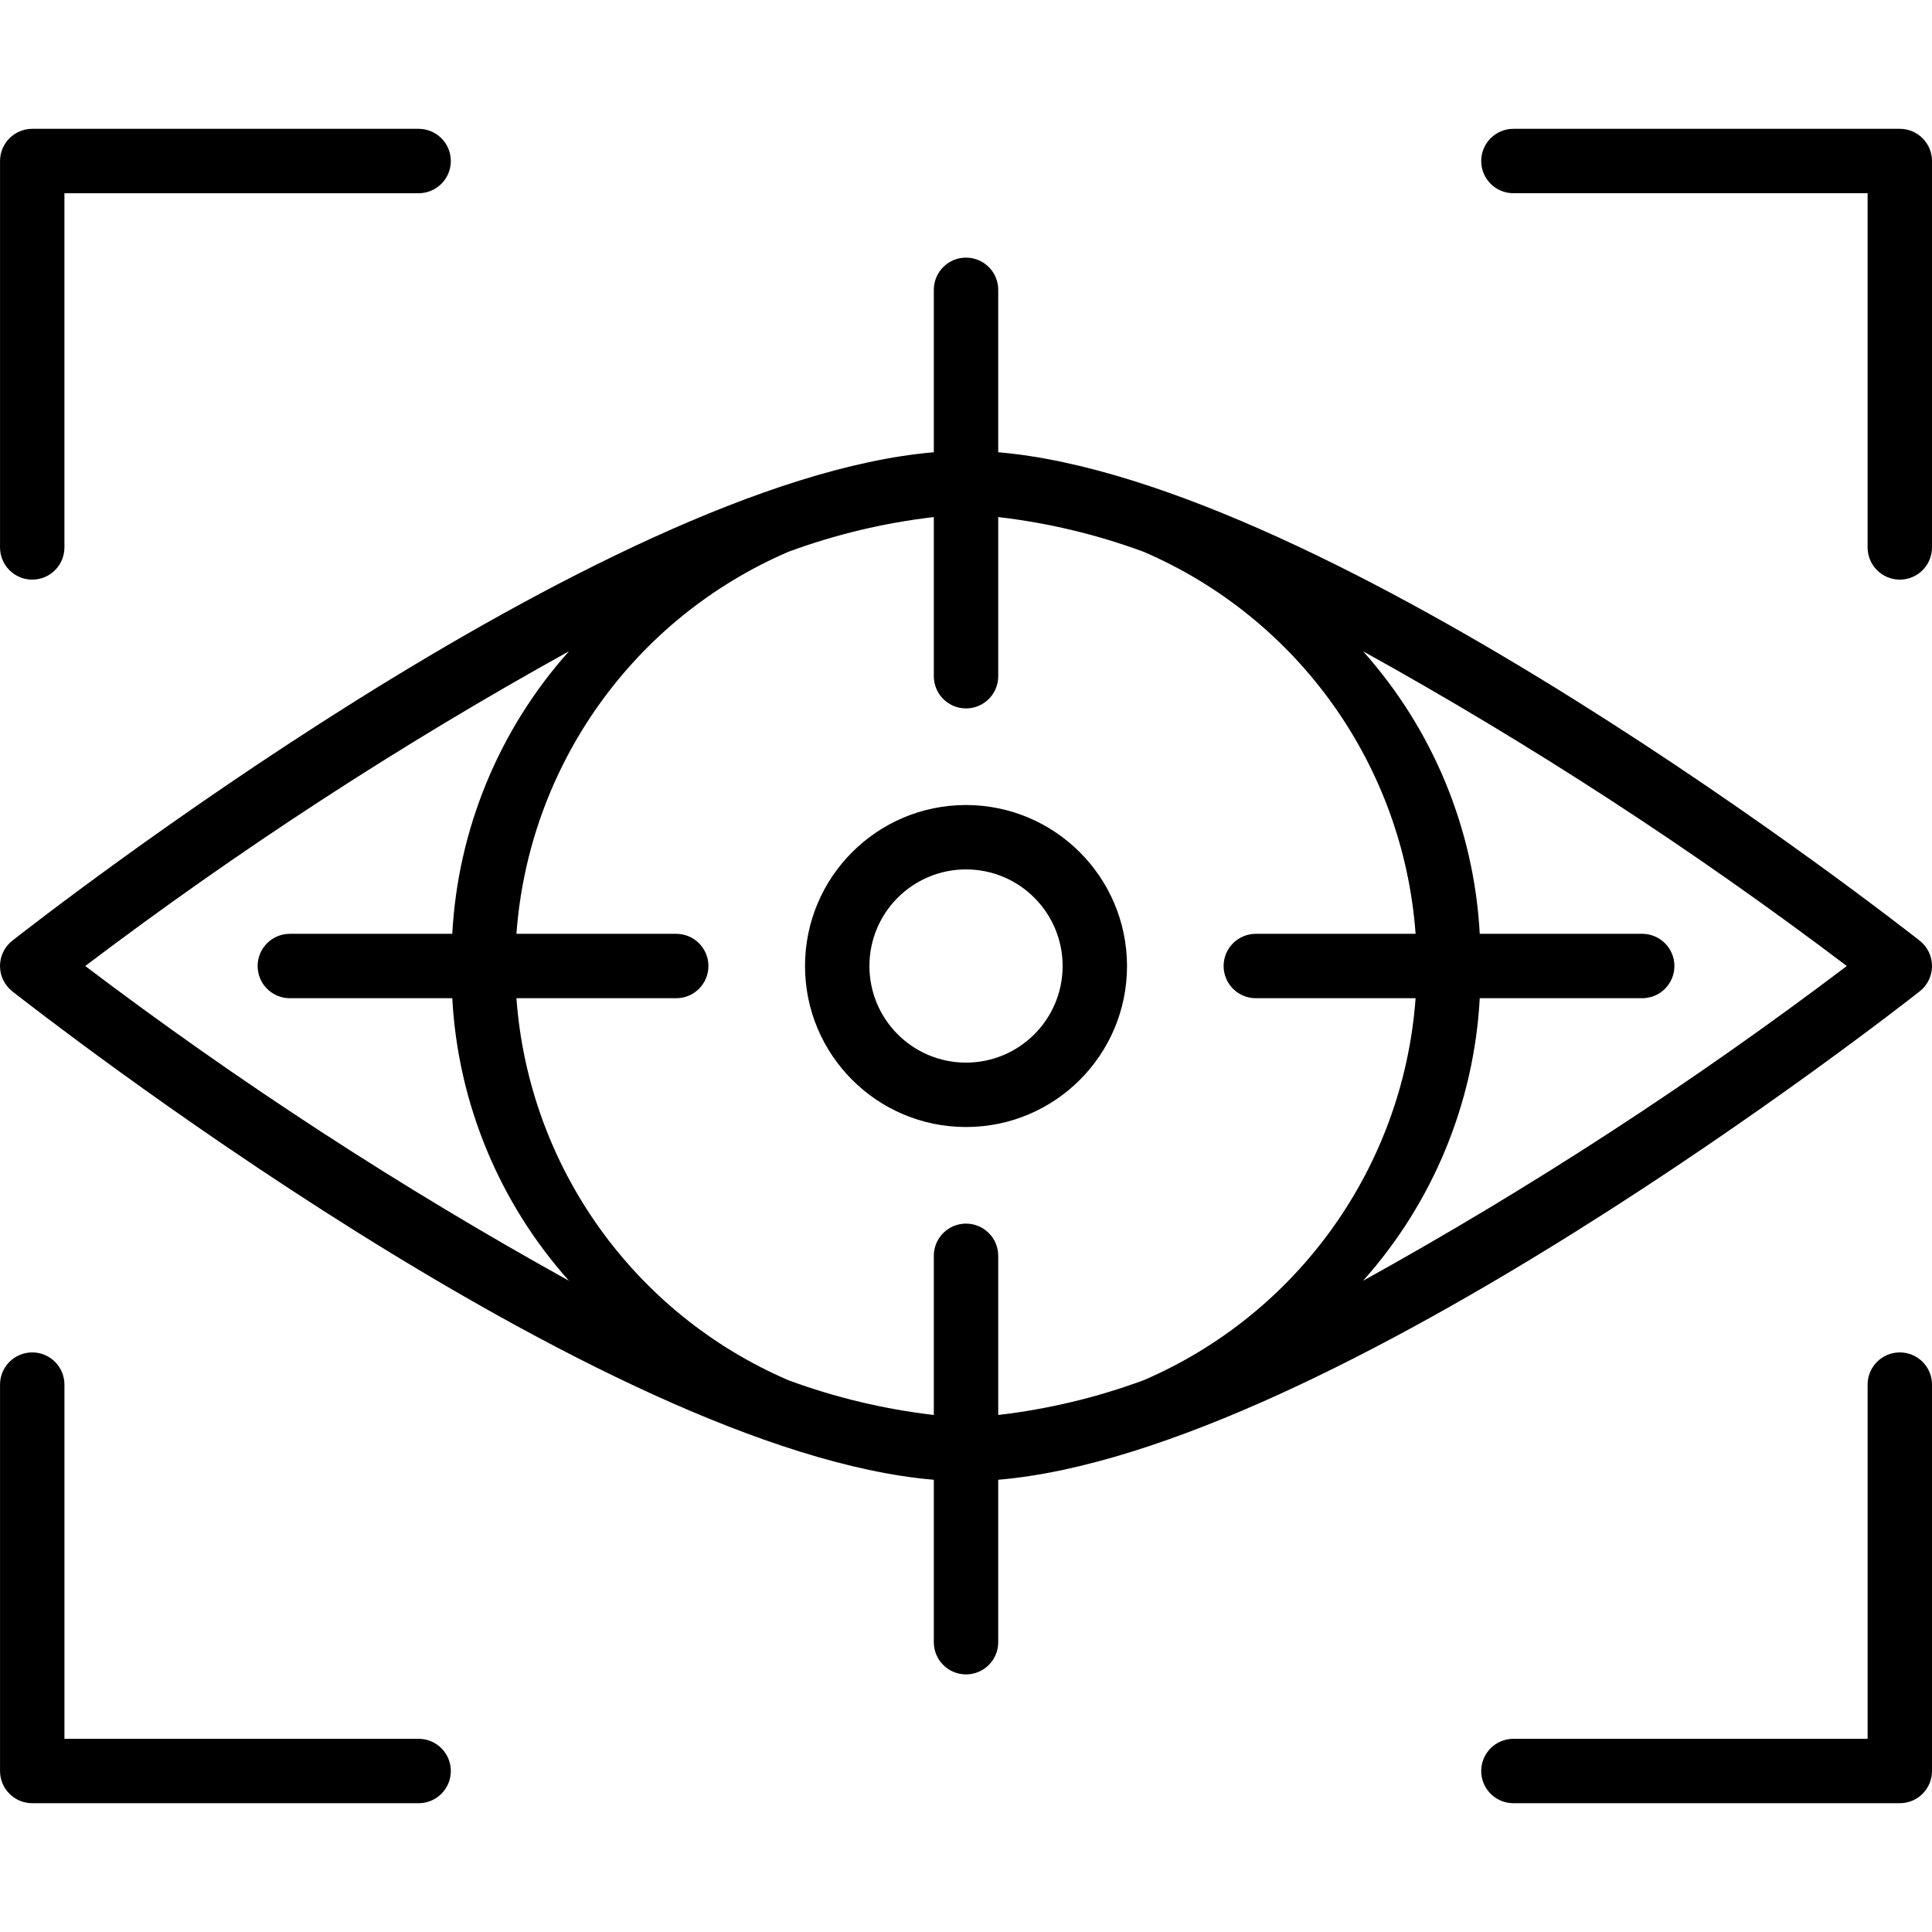
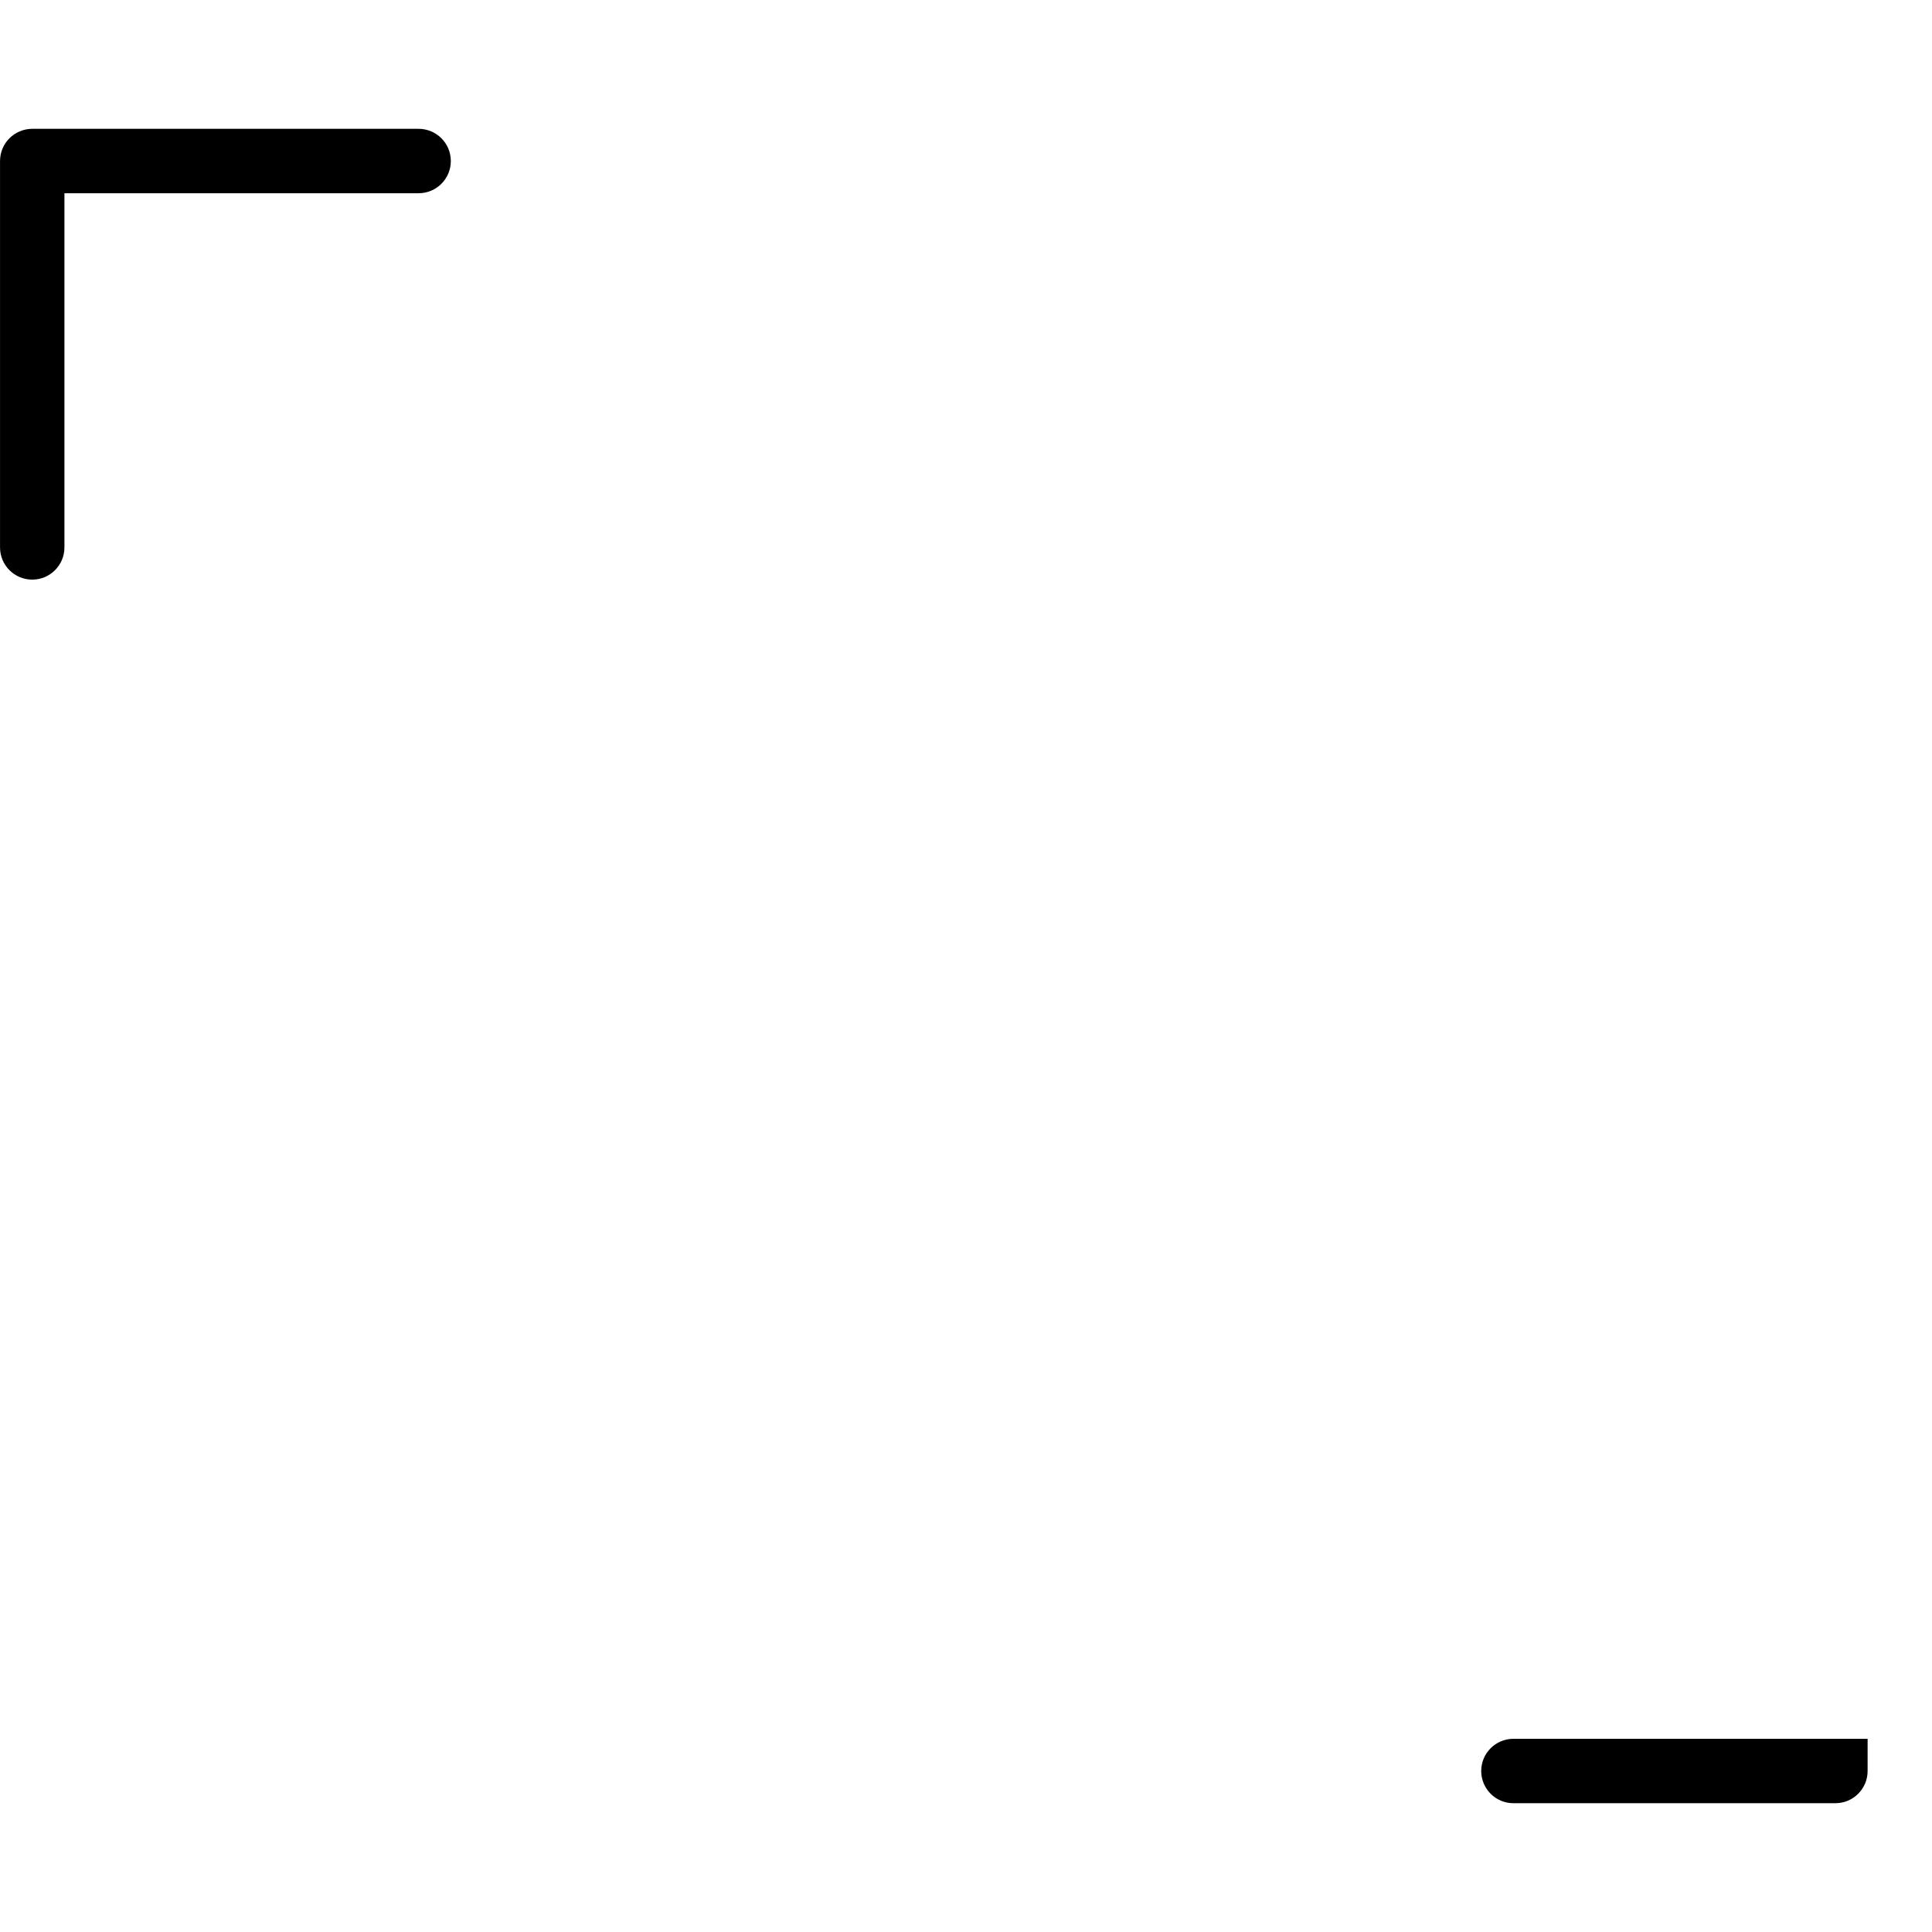
<svg xmlns="http://www.w3.org/2000/svg" height="480pt" viewBox="0 -32 480.006 480" width="480pt">
-   <path d="m480.008 208.004c0-2.453-1.125-4.77-3.051-6.289-6.117-4.801-146.199-114.359-228.949-121.352v-40.359c0-4.418-3.582-8-8-8-4.418 0-8 3.582-8 8v40.359c-82.754 6.992-222.832 116.543-228.953 121.352-1.93 1.516-3.055 3.836-3.055 6.289s1.125 4.77 3.055 6.289c6.121 4.797 146.199 114.398 228.953 121.352v40.359c0 4.418 3.582 8 8 8 4.418 0 8-3.582 8-8v-40.359c82.75-6.992 222.832-116.547 228.949-121.352 1.926-1.52 3.051-3.836 3.051-6.289zm-458.832 0c38.156-28.879 78.32-55.012 120.184-78.199-17.363 19.422-27.59 44.184-28.992 70.199h-40.359c-4.418 0-8 3.582-8 8 0 4.418 3.582 8 8 8h40.359c1.402 26.016 11.629 50.773 28.992 70.199-41.863-23.188-82.027-49.32-120.184-78.199zm262.902 102.934c-11.641 4.289-23.75 7.18-36.07 8.609v-39.543c0-4.418-3.582-8-8-8-4.418 0-8 3.582-8 8v39.543c-12.324-1.43-24.434-4.32-36.074-8.609-38.496-16.539-64.574-53.145-67.625-94.934h39.699c4.418 0 8-3.582 8-8 0-4.418-3.582-8-8-8h-39.699c3.051-41.789 29.129-78.398 67.625-94.938 11.641-4.285 23.75-7.176 36.074-8.605v39.543c0 4.418 3.582 8 8 8 4.418 0 8-3.582 8-8v-39.543c12.32 1.43 24.43 4.32 36.07 8.605 38.496 16.539 64.574 53.148 67.625 94.938h-39.695c-4.418 0-8 3.582-8 8 0 4.418 3.582 8 8 8h39.695c-3.051 41.789-29.129 78.395-67.625 94.934zm54.574-24.734c17.363-19.426 27.59-44.184 28.992-70.199h40.363c4.418 0 8-3.582 8-8 0-4.418-3.582-8-8-8h-40.363c-1.402-26.016-11.629-50.777-28.992-70.199 41.863 23.188 82.027 49.32 120.188 78.199-38.16 28.879-78.324 55.012-120.188 78.199zm0 0" />
-   <path d="m240.008 168.004c-22.094 0-40 17.906-40 40 0 22.09 17.906 40 40 40 22.09 0 40-17.91 40-40-.027-22.082-17.922-39.973-40-40zm0 64c-13.258 0-24-10.746-24-24s10.742-24 24-24c13.254 0 24 10.746 24 24s-10.746 24-24 24zm0 0" />
-   <path d="m472.008 112.004c-4.418 0-8-3.582-8-8v-88h-88c-4.418 0-8-3.582-8-8 0-4.418 3.582-8 8-8h96c4.418 0 8 3.582 8 8v96c0 4.418-3.582 8-8 8zm0 0" />
  <path d="m8.008 112.004c-4.418 0-8-3.582-8-8v-96c0-4.418 3.582-8 8-8h96c4.418 0 8 3.582 8 8 0 4.418-3.582 8-8 8h-88v88c0 4.418-3.582 8-8 8zm0 0" />
-   <path d="m472.008 416.004h-96c-4.418 0-8-3.582-8-8 0-4.418 3.582-8 8-8h88v-88c0-4.418 3.582-8 8-8 4.418 0 8 3.582 8 8v96c0 4.418-3.582 8-8 8zm0 0" />
-   <path d="m104.008 416.004h-96c-4.418 0-8-3.582-8-8v-96c0-4.418 3.582-8 8-8 4.418 0 8 3.582 8 8v88h88c4.418 0 8 3.582 8 8 0 4.418-3.582 8-8 8zm0 0" />
+   <path d="m472.008 416.004h-96c-4.418 0-8-3.582-8-8 0-4.418 3.582-8 8-8h88v-88v96c0 4.418-3.582 8-8 8zm0 0" />
</svg>